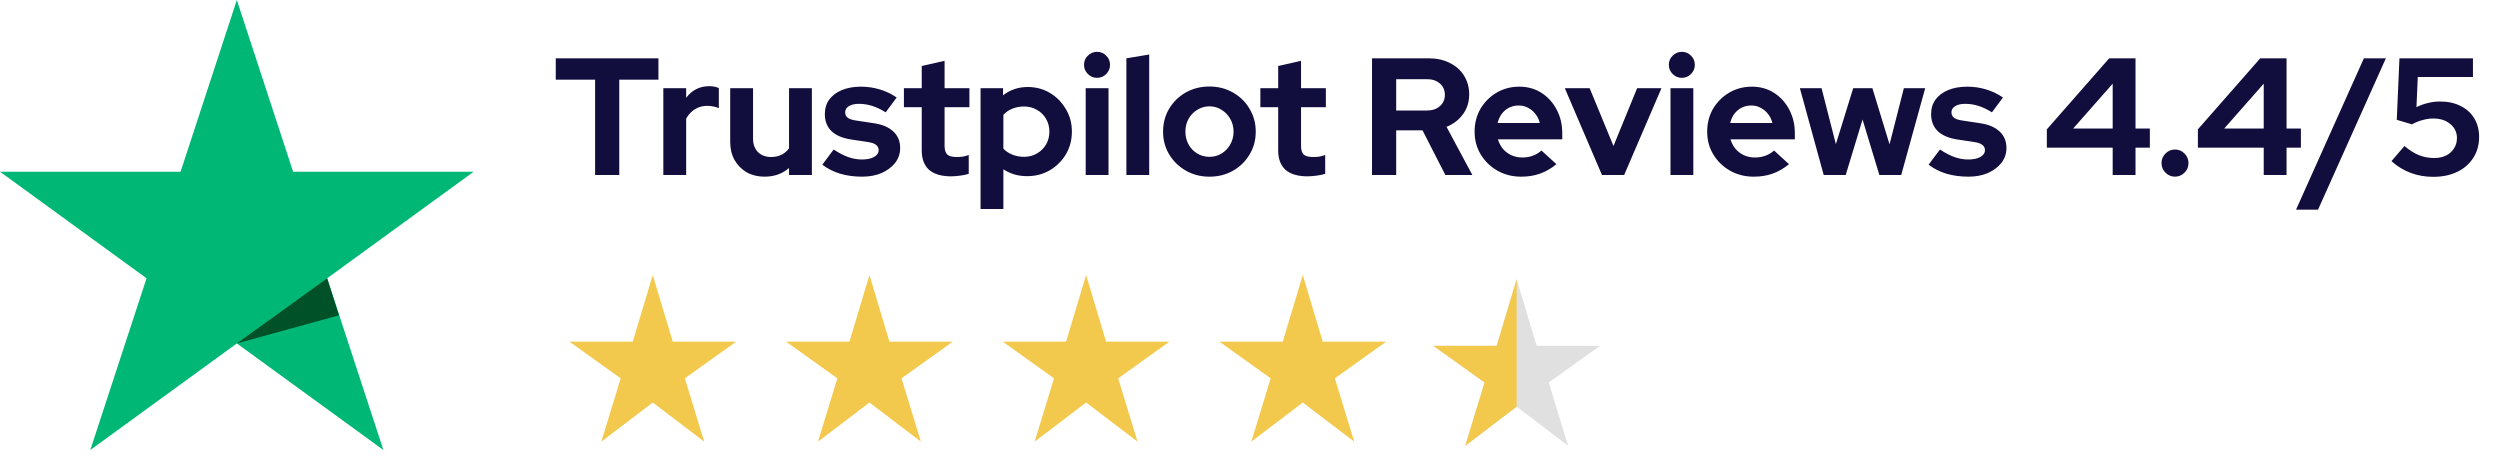
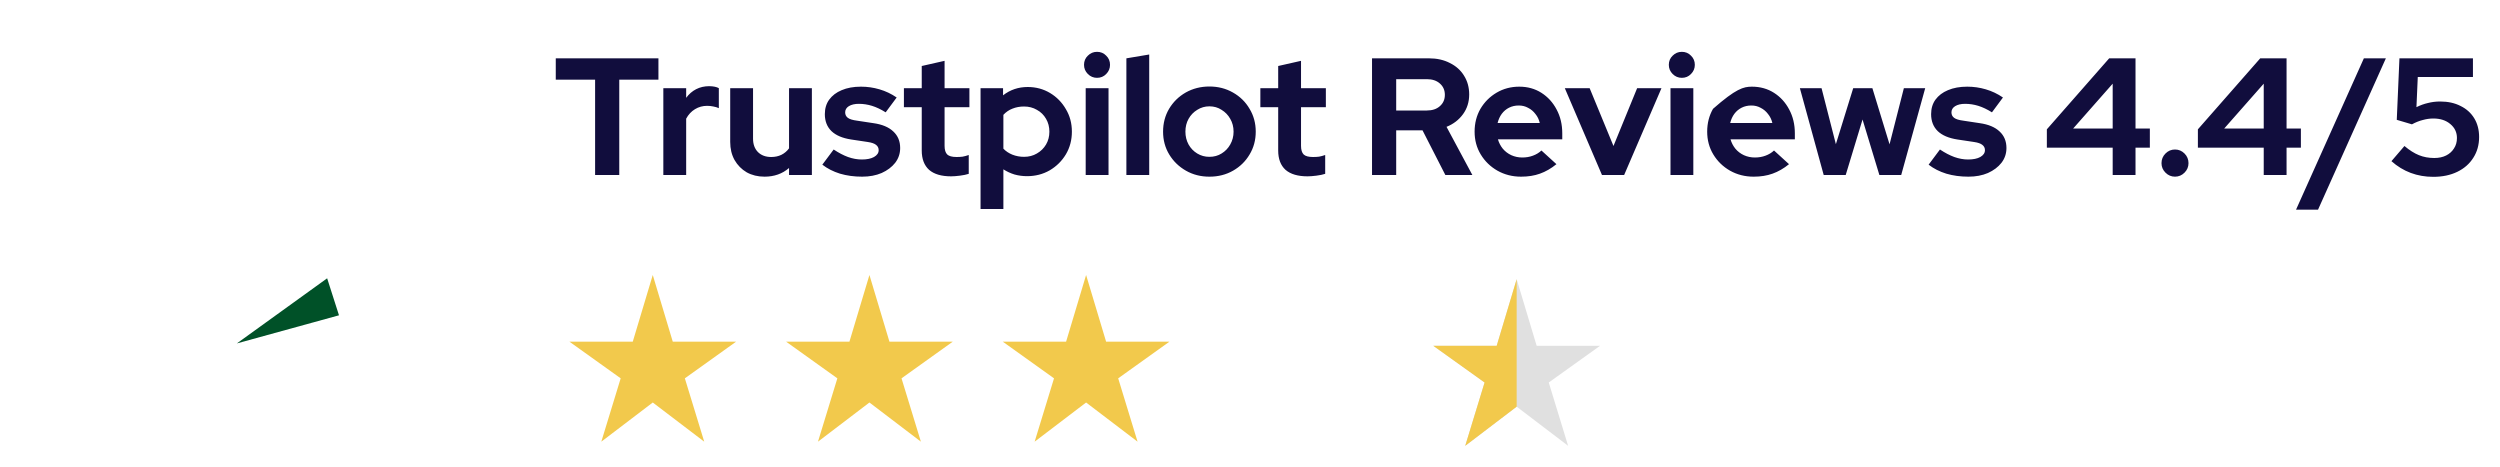
<svg xmlns="http://www.w3.org/2000/svg" width="300" height="56" viewBox="0 0 300 56" fill="none">
-   <path d="M71.412 21V9.56H66.692V7H79.012V9.56H74.312V21H71.412ZM79.6 21V10.58H82.34V11.74C82.673 11.287 83.073 10.94 83.54 10.7C84.006 10.46 84.533 10.34 85.12 10.34C85.626 10.353 86.006 10.433 86.26 10.58V12.98C86.059 12.887 85.84 12.82 85.6 12.78C85.359 12.727 85.113 12.7 84.859 12.7C84.326 12.7 83.84 12.833 83.4 13.1C82.96 13.367 82.606 13.747 82.34 14.24V21H79.6ZM91.745 21.2C90.945 21.2 90.232 21.027 89.605 20.68C88.992 20.32 88.505 19.827 88.145 19.2C87.798 18.573 87.625 17.853 87.625 17.04V10.58H90.365V16.64C90.365 17.307 90.558 17.84 90.945 18.24C91.345 18.64 91.878 18.84 92.545 18.84C92.998 18.84 93.405 18.753 93.765 18.58C94.138 18.393 94.445 18.133 94.685 17.8V10.58H97.425V21H94.685V20.16C93.885 20.853 92.905 21.2 91.745 21.2ZM103.46 21.2C102.5 21.2 101.614 21.08 100.8 20.84C99.987 20.587 99.281 20.227 98.68 19.76L100.04 17.94C100.64 18.34 101.214 18.64 101.76 18.84C102.32 19.04 102.874 19.14 103.42 19.14C104.034 19.14 104.52 19.04 104.88 18.84C105.254 18.627 105.44 18.353 105.44 18.02C105.44 17.753 105.334 17.54 105.12 17.38C104.92 17.22 104.594 17.107 104.14 17.04L102.14 16.74C101.1 16.58 100.314 16.247 99.781 15.74C99.247 15.22 98.981 14.54 98.981 13.7C98.981 13.02 99.154 12.44 99.501 11.96C99.861 11.467 100.36 11.087 101 10.82C101.654 10.54 102.427 10.4 103.32 10.4C104.08 10.4 104.82 10.507 105.54 10.72C106.274 10.933 106.96 11.26 107.6 11.7L106.28 13.48C105.707 13.12 105.16 12.86 104.64 12.7C104.12 12.54 103.594 12.46 103.06 12.46C102.567 12.46 102.167 12.553 101.86 12.74C101.567 12.927 101.42 13.173 101.42 13.48C101.42 13.76 101.527 13.98 101.74 14.14C101.954 14.3 102.32 14.413 102.84 14.48L104.82 14.78C105.86 14.927 106.654 15.26 107.2 15.78C107.747 16.287 108.02 16.947 108.02 17.76C108.02 18.427 107.82 19.02 107.42 19.54C107.02 20.047 106.48 20.453 105.8 20.76C105.12 21.053 104.34 21.2 103.46 21.2ZM114.129 21.16C112.969 21.16 112.089 20.9 111.489 20.38C110.903 19.847 110.609 19.073 110.609 18.06V12.86H108.469V10.58H110.609V7.92L113.349 7.3V10.58H116.329V12.86H113.349V17.5C113.349 17.98 113.456 18.327 113.669 18.54C113.883 18.74 114.256 18.84 114.789 18.84C115.056 18.84 115.296 18.827 115.509 18.8C115.736 18.76 115.983 18.693 116.249 18.6V20.86C115.969 20.953 115.616 21.027 115.189 21.08C114.776 21.133 114.423 21.16 114.129 21.16ZM117.666 25.08V10.58H120.366V11.44C121.219 10.773 122.206 10.44 123.326 10.44C124.313 10.44 125.206 10.68 126.006 11.16C126.806 11.64 127.439 12.287 127.906 13.1C128.386 13.9 128.626 14.8 128.626 15.8C128.626 16.8 128.386 17.707 127.906 18.52C127.426 19.32 126.779 19.96 125.966 20.44C125.153 20.907 124.246 21.14 123.246 21.14C122.726 21.14 122.226 21.073 121.746 20.94C121.266 20.793 120.819 20.587 120.406 20.32V25.08H117.666ZM122.886 18.82C123.459 18.82 123.973 18.687 124.426 18.42C124.893 18.153 125.259 17.793 125.526 17.34C125.793 16.887 125.926 16.373 125.926 15.8C125.926 15.227 125.793 14.713 125.526 14.26C125.259 13.793 124.893 13.433 124.426 13.18C123.973 12.913 123.459 12.78 122.886 12.78C122.379 12.78 121.913 12.867 121.486 13.04C121.073 13.2 120.713 13.447 120.406 13.78V17.84C120.699 18.147 121.059 18.387 121.486 18.56C121.926 18.733 122.393 18.82 122.886 18.82ZM130.283 21V10.58H133.023V21H130.283ZM131.643 9.34C131.216 9.34 130.85 9.187 130.543 8.88C130.236 8.573 130.083 8.207 130.083 7.78C130.083 7.34 130.236 6.973 130.543 6.68C130.85 6.373 131.216 6.22 131.643 6.22C132.083 6.22 132.45 6.373 132.743 6.68C133.05 6.973 133.203 7.34 133.203 7.78C133.203 8.207 133.05 8.573 132.743 8.88C132.45 9.187 132.083 9.34 131.643 9.34ZM135.166 21V7L137.906 6.54V21H135.166ZM145.129 21.2C144.089 21.2 143.149 20.96 142.309 20.48C141.469 20 140.802 19.353 140.309 18.54C139.815 17.727 139.569 16.813 139.569 15.8C139.569 14.787 139.809 13.873 140.289 13.06C140.782 12.233 141.449 11.58 142.289 11.1C143.142 10.62 144.089 10.38 145.129 10.38C146.169 10.38 147.109 10.62 147.949 11.1C148.802 11.58 149.469 12.233 149.949 13.06C150.442 13.873 150.689 14.787 150.689 15.8C150.689 16.813 150.442 17.727 149.949 18.54C149.469 19.353 148.809 20 147.969 20.48C147.129 20.96 146.182 21.2 145.129 21.2ZM145.129 18.82C145.675 18.82 146.162 18.687 146.589 18.42C147.029 18.153 147.375 17.793 147.629 17.34C147.895 16.873 148.029 16.36 148.029 15.8C148.029 15.227 147.895 14.713 147.629 14.26C147.375 13.807 147.029 13.447 146.589 13.18C146.162 12.9 145.675 12.76 145.129 12.76C144.595 12.76 144.109 12.9 143.669 13.18C143.229 13.447 142.882 13.807 142.629 14.26C142.375 14.713 142.249 15.227 142.249 15.8C142.249 16.36 142.375 16.873 142.629 17.34C142.882 17.793 143.229 18.153 143.669 18.42C144.109 18.687 144.595 18.82 145.129 18.82ZM156.903 21.16C155.743 21.16 154.863 20.9 154.263 20.38C153.676 19.847 153.383 19.073 153.383 18.06V12.86H151.243V10.58H153.383V7.92L156.123 7.3V10.58H159.103V12.86H156.123V17.5C156.123 17.98 156.229 18.327 156.443 18.54C156.656 18.74 157.029 18.84 157.563 18.84C157.829 18.84 158.069 18.827 158.283 18.8C158.509 18.76 158.756 18.693 159.023 18.6V20.86C158.743 20.953 158.389 21.027 157.963 21.08C157.549 21.133 157.196 21.16 156.903 21.16ZM164.643 21V7H171.483C172.429 7 173.263 7.187 173.983 7.56C174.716 7.92 175.283 8.427 175.683 9.08C176.096 9.733 176.303 10.487 176.303 11.34C176.303 12.233 176.056 13.02 175.563 13.7C175.069 14.38 174.409 14.887 173.583 15.22L176.683 21H173.443L170.703 15.64H167.543V21H164.643ZM167.543 13.26H171.223C171.876 13.26 172.396 13.087 172.783 12.74C173.183 12.393 173.383 11.94 173.383 11.38C173.383 10.82 173.183 10.367 172.783 10.02C172.396 9.673 171.876 9.5 171.223 9.5H167.543V13.26ZM182.532 21.2C181.492 21.2 180.545 20.96 179.692 20.48C178.852 20 178.185 19.353 177.692 18.54C177.198 17.727 176.952 16.813 176.952 15.8C176.952 14.787 177.185 13.873 177.652 13.06C178.132 12.247 178.778 11.6 179.592 11.12C180.405 10.64 181.312 10.4 182.312 10.4C183.312 10.4 184.198 10.647 184.972 11.14C185.745 11.633 186.352 12.3 186.792 13.14C187.245 13.98 187.472 14.933 187.472 16V16.72H179.752C179.872 17.133 180.065 17.507 180.332 17.84C180.612 18.173 180.952 18.433 181.352 18.62C181.765 18.807 182.205 18.9 182.672 18.9C183.138 18.9 183.565 18.827 183.952 18.68C184.352 18.533 184.692 18.327 184.972 18.06L186.772 19.7C186.132 20.22 185.472 20.6 184.792 20.84C184.125 21.08 183.372 21.2 182.532 21.2ZM179.712 14.76H184.772C184.678 14.347 184.505 13.987 184.252 13.68C184.012 13.36 183.718 13.113 183.372 12.94C183.038 12.753 182.665 12.66 182.252 12.66C181.825 12.66 181.438 12.747 181.092 12.92C180.745 13.093 180.452 13.34 180.212 13.66C179.985 13.967 179.818 14.333 179.712 14.76ZM192.237 21L187.777 10.58H190.757L193.617 17.52L196.457 10.58H199.377L194.897 21H192.237ZM200.459 21V10.58H203.199V21H200.459ZM201.819 9.34C201.392 9.34 201.026 9.187 200.719 8.88C200.412 8.573 200.259 8.207 200.259 7.78C200.259 7.34 200.412 6.973 200.719 6.68C201.026 6.373 201.392 6.22 201.819 6.22C202.259 6.22 202.626 6.373 202.919 6.68C203.226 6.973 203.379 7.34 203.379 7.78C203.379 8.207 203.226 8.573 202.919 8.88C202.626 9.187 202.259 9.34 201.819 9.34ZM210.442 21.2C209.402 21.2 208.455 20.96 207.602 20.48C206.762 20 206.095 19.353 205.602 18.54C205.108 17.727 204.862 16.813 204.862 15.8C204.862 14.787 205.095 13.873 205.562 13.06C206.042 12.247 206.688 11.6 207.502 11.12C208.315 10.64 209.222 10.4 210.222 10.4C211.222 10.4 212.108 10.647 212.882 11.14C213.655 11.633 214.262 12.3 214.702 13.14C215.155 13.98 215.382 14.933 215.382 16V16.72H207.662C207.782 17.133 207.975 17.507 208.242 17.84C208.522 18.173 208.862 18.433 209.262 18.62C209.675 18.807 210.115 18.9 210.582 18.9C211.048 18.9 211.475 18.827 211.862 18.68C212.262 18.533 212.602 18.327 212.882 18.06L214.682 19.7C214.042 20.22 213.382 20.6 212.702 20.84C212.035 21.08 211.282 21.2 210.442 21.2ZM207.622 14.76H212.682C212.588 14.347 212.415 13.987 212.162 13.68C211.922 13.36 211.628 13.113 211.282 12.94C210.948 12.753 210.575 12.66 210.162 12.66C209.735 12.66 209.348 12.747 209.002 12.92C208.655 13.093 208.362 13.34 208.122 13.66C207.895 13.967 207.728 14.333 207.622 14.76ZM218.845 21L215.985 10.58H218.585L220.305 17.3L222.385 10.58H224.685L226.745 17.32L228.465 10.58H231.025L228.145 21H225.525L223.505 14.34L221.485 21H218.845ZM236.214 21.2C235.254 21.2 234.368 21.08 233.554 20.84C232.741 20.587 232.034 20.227 231.434 19.76L232.794 17.94C233.394 18.34 233.968 18.64 234.514 18.84C235.074 19.04 235.628 19.14 236.174 19.14C236.788 19.14 237.274 19.04 237.634 18.84C238.008 18.627 238.194 18.353 238.194 18.02C238.194 17.753 238.088 17.54 237.874 17.38C237.674 17.22 237.348 17.107 236.894 17.04L234.894 16.74C233.854 16.58 233.068 16.247 232.534 15.74C232.001 15.22 231.734 14.54 231.734 13.7C231.734 13.02 231.908 12.44 232.254 11.96C232.614 11.467 233.114 11.087 233.754 10.82C234.408 10.54 235.181 10.4 236.074 10.4C236.834 10.4 237.574 10.507 238.294 10.72C239.028 10.933 239.714 11.26 240.354 11.7L239.034 13.48C238.461 13.12 237.914 12.86 237.394 12.7C236.874 12.54 236.348 12.46 235.814 12.46C235.321 12.46 234.921 12.553 234.614 12.74C234.321 12.927 234.174 13.173 234.174 13.48C234.174 13.76 234.281 13.98 234.494 14.14C234.708 14.3 235.074 14.413 235.594 14.48L237.574 14.78C238.614 14.927 239.408 15.26 239.954 15.78C240.501 16.287 240.774 16.947 240.774 17.76C240.774 18.427 240.574 19.02 240.174 19.54C239.774 20.047 239.234 20.453 238.554 20.76C237.874 21.053 237.094 21.2 236.214 21.2ZM253.522 21V17.72H245.622V15.52L253.102 7H256.262V15.42H257.982V17.72H256.262V21H253.522ZM248.782 15.42H253.522V10.04L248.782 15.42ZM261 21.2C260.56 21.2 260.18 21.04 259.86 20.72C259.54 20.4 259.38 20.02 259.38 19.58C259.38 19.127 259.54 18.74 259.86 18.42C260.18 18.1 260.56 17.94 261 17.94C261.44 17.94 261.82 18.1 262.14 18.42C262.46 18.74 262.62 19.127 262.62 19.58C262.62 20.02 262.46 20.4 262.14 20.72C261.82 21.04 261.44 21.2 261 21.2ZM271.647 21V17.72H263.747V15.52L271.227 7H274.387V15.42H276.107V17.72H274.387V21H271.647ZM266.907 15.42H271.647V10.04L266.907 15.42ZM275.524 25.16L283.664 7H286.304L278.164 25.16H275.524ZM291.993 21.22C290.06 21.22 288.386 20.593 286.973 19.34L288.533 17.52C289.133 18.027 289.713 18.393 290.273 18.62C290.833 18.847 291.446 18.96 292.113 18.96C292.66 18.96 293.133 18.86 293.533 18.66C293.933 18.46 294.246 18.18 294.473 17.82C294.713 17.46 294.833 17.04 294.833 16.56C294.833 15.88 294.566 15.32 294.033 14.88C293.513 14.44 292.833 14.22 291.993 14.22C291.58 14.22 291.16 14.28 290.733 14.4C290.306 14.507 289.873 14.68 289.433 14.92L287.613 14.38L287.933 7H296.753V9.24H290.133L289.973 12.86C290.426 12.633 290.886 12.467 291.353 12.36C291.82 12.24 292.306 12.18 292.813 12.18C293.76 12.18 294.58 12.36 295.273 12.72C295.98 13.067 296.526 13.56 296.913 14.2C297.3 14.84 297.493 15.587 297.493 16.44C297.493 17.387 297.26 18.22 296.793 18.94C296.34 19.66 295.7 20.22 294.873 20.62C294.046 21.02 293.086 21.22 291.993 21.22Z" fill="#110D3D" />
+   <path d="M71.412 21V9.56H66.692V7H79.012V9.56H74.312V21H71.412ZM79.6 21V10.58H82.34V11.74C82.673 11.287 83.073 10.94 83.54 10.7C84.006 10.46 84.533 10.34 85.12 10.34C85.626 10.353 86.006 10.433 86.26 10.58V12.98C86.059 12.887 85.84 12.82 85.6 12.78C85.359 12.727 85.113 12.7 84.859 12.7C84.326 12.7 83.84 12.833 83.4 13.1C82.96 13.367 82.606 13.747 82.34 14.24V21H79.6ZM91.745 21.2C90.945 21.2 90.232 21.027 89.605 20.68C88.992 20.32 88.505 19.827 88.145 19.2C87.798 18.573 87.625 17.853 87.625 17.04V10.58H90.365V16.64C90.365 17.307 90.558 17.84 90.945 18.24C91.345 18.64 91.878 18.84 92.545 18.84C92.998 18.84 93.405 18.753 93.765 18.58C94.138 18.393 94.445 18.133 94.685 17.8V10.58H97.425V21H94.685V20.16C93.885 20.853 92.905 21.2 91.745 21.2ZM103.46 21.2C102.5 21.2 101.614 21.08 100.8 20.84C99.987 20.587 99.281 20.227 98.68 19.76L100.04 17.94C100.64 18.34 101.214 18.64 101.76 18.84C102.32 19.04 102.874 19.14 103.42 19.14C104.034 19.14 104.52 19.04 104.88 18.84C105.254 18.627 105.44 18.353 105.44 18.02C105.44 17.753 105.334 17.54 105.12 17.38C104.92 17.22 104.594 17.107 104.14 17.04L102.14 16.74C101.1 16.58 100.314 16.247 99.781 15.74C99.247 15.22 98.981 14.54 98.981 13.7C98.981 13.02 99.154 12.44 99.501 11.96C99.861 11.467 100.36 11.087 101 10.82C101.654 10.54 102.427 10.4 103.32 10.4C104.08 10.4 104.82 10.507 105.54 10.72C106.274 10.933 106.96 11.26 107.6 11.7L106.28 13.48C105.707 13.12 105.16 12.86 104.64 12.7C104.12 12.54 103.594 12.46 103.06 12.46C102.567 12.46 102.167 12.553 101.86 12.74C101.567 12.927 101.42 13.173 101.42 13.48C101.42 13.76 101.527 13.98 101.74 14.14C101.954 14.3 102.32 14.413 102.84 14.48L104.82 14.78C105.86 14.927 106.654 15.26 107.2 15.78C107.747 16.287 108.02 16.947 108.02 17.76C108.02 18.427 107.82 19.02 107.42 19.54C107.02 20.047 106.48 20.453 105.8 20.76C105.12 21.053 104.34 21.2 103.46 21.2ZM114.129 21.16C112.969 21.16 112.089 20.9 111.489 20.38C110.903 19.847 110.609 19.073 110.609 18.06V12.86H108.469V10.58H110.609V7.92L113.349 7.3V10.58H116.329V12.86H113.349V17.5C113.349 17.98 113.456 18.327 113.669 18.54C113.883 18.74 114.256 18.84 114.789 18.84C115.056 18.84 115.296 18.827 115.509 18.8C115.736 18.76 115.983 18.693 116.249 18.6V20.86C115.969 20.953 115.616 21.027 115.189 21.08C114.776 21.133 114.423 21.16 114.129 21.16ZM117.666 25.08V10.58H120.366V11.44C121.219 10.773 122.206 10.44 123.326 10.44C124.313 10.44 125.206 10.68 126.006 11.16C126.806 11.64 127.439 12.287 127.906 13.1C128.386 13.9 128.626 14.8 128.626 15.8C128.626 16.8 128.386 17.707 127.906 18.52C127.426 19.32 126.779 19.96 125.966 20.44C125.153 20.907 124.246 21.14 123.246 21.14C122.726 21.14 122.226 21.073 121.746 20.94C121.266 20.793 120.819 20.587 120.406 20.32V25.08H117.666ZM122.886 18.82C123.459 18.82 123.973 18.687 124.426 18.42C124.893 18.153 125.259 17.793 125.526 17.34C125.793 16.887 125.926 16.373 125.926 15.8C125.926 15.227 125.793 14.713 125.526 14.26C125.259 13.793 124.893 13.433 124.426 13.18C123.973 12.913 123.459 12.78 122.886 12.78C122.379 12.78 121.913 12.867 121.486 13.04C121.073 13.2 120.713 13.447 120.406 13.78V17.84C120.699 18.147 121.059 18.387 121.486 18.56C121.926 18.733 122.393 18.82 122.886 18.82ZM130.283 21V10.58H133.023V21H130.283ZM131.643 9.34C131.216 9.34 130.85 9.187 130.543 8.88C130.236 8.573 130.083 8.207 130.083 7.78C130.083 7.34 130.236 6.973 130.543 6.68C130.85 6.373 131.216 6.22 131.643 6.22C132.083 6.22 132.45 6.373 132.743 6.68C133.05 6.973 133.203 7.34 133.203 7.78C133.203 8.207 133.05 8.573 132.743 8.88C132.45 9.187 132.083 9.34 131.643 9.34ZM135.166 21V7L137.906 6.54V21H135.166ZM145.129 21.2C144.089 21.2 143.149 20.96 142.309 20.48C141.469 20 140.802 19.353 140.309 18.54C139.815 17.727 139.569 16.813 139.569 15.8C139.569 14.787 139.809 13.873 140.289 13.06C140.782 12.233 141.449 11.58 142.289 11.1C143.142 10.62 144.089 10.38 145.129 10.38C146.169 10.38 147.109 10.62 147.949 11.1C148.802 11.58 149.469 12.233 149.949 13.06C150.442 13.873 150.689 14.787 150.689 15.8C150.689 16.813 150.442 17.727 149.949 18.54C149.469 19.353 148.809 20 147.969 20.48C147.129 20.96 146.182 21.2 145.129 21.2ZM145.129 18.82C145.675 18.82 146.162 18.687 146.589 18.42C147.029 18.153 147.375 17.793 147.629 17.34C147.895 16.873 148.029 16.36 148.029 15.8C148.029 15.227 147.895 14.713 147.629 14.26C147.375 13.807 147.029 13.447 146.589 13.18C146.162 12.9 145.675 12.76 145.129 12.76C144.595 12.76 144.109 12.9 143.669 13.18C143.229 13.447 142.882 13.807 142.629 14.26C142.375 14.713 142.249 15.227 142.249 15.8C142.249 16.36 142.375 16.873 142.629 17.34C142.882 17.793 143.229 18.153 143.669 18.42C144.109 18.687 144.595 18.82 145.129 18.82ZM156.903 21.16C155.743 21.16 154.863 20.9 154.263 20.38C153.676 19.847 153.383 19.073 153.383 18.06V12.86H151.243V10.58H153.383V7.92L156.123 7.3V10.58H159.103V12.86H156.123V17.5C156.123 17.98 156.229 18.327 156.443 18.54C156.656 18.74 157.029 18.84 157.563 18.84C157.829 18.84 158.069 18.827 158.283 18.8C158.509 18.76 158.756 18.693 159.023 18.6V20.86C158.743 20.953 158.389 21.027 157.963 21.08C157.549 21.133 157.196 21.16 156.903 21.16ZM164.643 21V7H171.483C172.429 7 173.263 7.187 173.983 7.56C174.716 7.92 175.283 8.427 175.683 9.08C176.096 9.733 176.303 10.487 176.303 11.34C176.303 12.233 176.056 13.02 175.563 13.7C175.069 14.38 174.409 14.887 173.583 15.22L176.683 21H173.443L170.703 15.64H167.543V21H164.643ZM167.543 13.26H171.223C171.876 13.26 172.396 13.087 172.783 12.74C173.183 12.393 173.383 11.94 173.383 11.38C173.383 10.82 173.183 10.367 172.783 10.02C172.396 9.673 171.876 9.5 171.223 9.5H167.543V13.26ZM182.532 21.2C181.492 21.2 180.545 20.96 179.692 20.48C178.852 20 178.185 19.353 177.692 18.54C177.198 17.727 176.952 16.813 176.952 15.8C176.952 14.787 177.185 13.873 177.652 13.06C178.132 12.247 178.778 11.6 179.592 11.12C180.405 10.64 181.312 10.4 182.312 10.4C183.312 10.4 184.198 10.647 184.972 11.14C185.745 11.633 186.352 12.3 186.792 13.14C187.245 13.98 187.472 14.933 187.472 16V16.72H179.752C179.872 17.133 180.065 17.507 180.332 17.84C180.612 18.173 180.952 18.433 181.352 18.62C181.765 18.807 182.205 18.9 182.672 18.9C183.138 18.9 183.565 18.827 183.952 18.68C184.352 18.533 184.692 18.327 184.972 18.06L186.772 19.7C186.132 20.22 185.472 20.6 184.792 20.84C184.125 21.08 183.372 21.2 182.532 21.2ZM179.712 14.76H184.772C184.678 14.347 184.505 13.987 184.252 13.68C184.012 13.36 183.718 13.113 183.372 12.94C183.038 12.753 182.665 12.66 182.252 12.66C181.825 12.66 181.438 12.747 181.092 12.92C180.745 13.093 180.452 13.34 180.212 13.66C179.985 13.967 179.818 14.333 179.712 14.76ZM192.237 21L187.777 10.58H190.757L193.617 17.52L196.457 10.58H199.377L194.897 21H192.237ZM200.459 21V10.58H203.199V21H200.459ZM201.819 9.34C201.392 9.34 201.026 9.187 200.719 8.88C200.412 8.573 200.259 8.207 200.259 7.78C200.259 7.34 200.412 6.973 200.719 6.68C201.026 6.373 201.392 6.22 201.819 6.22C202.259 6.22 202.626 6.373 202.919 6.68C203.226 6.973 203.379 7.34 203.379 7.78C203.379 8.207 203.226 8.573 202.919 8.88C202.626 9.187 202.259 9.34 201.819 9.34ZM210.442 21.2C209.402 21.2 208.455 20.96 207.602 20.48C206.762 20 206.095 19.353 205.602 18.54C205.108 17.727 204.862 16.813 204.862 15.8C204.862 14.787 205.095 13.873 205.562 13.06C208.315 10.64 209.222 10.4 210.222 10.4C211.222 10.4 212.108 10.647 212.882 11.14C213.655 11.633 214.262 12.3 214.702 13.14C215.155 13.98 215.382 14.933 215.382 16V16.72H207.662C207.782 17.133 207.975 17.507 208.242 17.84C208.522 18.173 208.862 18.433 209.262 18.62C209.675 18.807 210.115 18.9 210.582 18.9C211.048 18.9 211.475 18.827 211.862 18.68C212.262 18.533 212.602 18.327 212.882 18.06L214.682 19.7C214.042 20.22 213.382 20.6 212.702 20.84C212.035 21.08 211.282 21.2 210.442 21.2ZM207.622 14.76H212.682C212.588 14.347 212.415 13.987 212.162 13.68C211.922 13.36 211.628 13.113 211.282 12.94C210.948 12.753 210.575 12.66 210.162 12.66C209.735 12.66 209.348 12.747 209.002 12.92C208.655 13.093 208.362 13.34 208.122 13.66C207.895 13.967 207.728 14.333 207.622 14.76ZM218.845 21L215.985 10.58H218.585L220.305 17.3L222.385 10.58H224.685L226.745 17.32L228.465 10.58H231.025L228.145 21H225.525L223.505 14.34L221.485 21H218.845ZM236.214 21.2C235.254 21.2 234.368 21.08 233.554 20.84C232.741 20.587 232.034 20.227 231.434 19.76L232.794 17.94C233.394 18.34 233.968 18.64 234.514 18.84C235.074 19.04 235.628 19.14 236.174 19.14C236.788 19.14 237.274 19.04 237.634 18.84C238.008 18.627 238.194 18.353 238.194 18.02C238.194 17.753 238.088 17.54 237.874 17.38C237.674 17.22 237.348 17.107 236.894 17.04L234.894 16.74C233.854 16.58 233.068 16.247 232.534 15.74C232.001 15.22 231.734 14.54 231.734 13.7C231.734 13.02 231.908 12.44 232.254 11.96C232.614 11.467 233.114 11.087 233.754 10.82C234.408 10.54 235.181 10.4 236.074 10.4C236.834 10.4 237.574 10.507 238.294 10.72C239.028 10.933 239.714 11.26 240.354 11.7L239.034 13.48C238.461 13.12 237.914 12.86 237.394 12.7C236.874 12.54 236.348 12.46 235.814 12.46C235.321 12.46 234.921 12.553 234.614 12.74C234.321 12.927 234.174 13.173 234.174 13.48C234.174 13.76 234.281 13.98 234.494 14.14C234.708 14.3 235.074 14.413 235.594 14.48L237.574 14.78C238.614 14.927 239.408 15.26 239.954 15.78C240.501 16.287 240.774 16.947 240.774 17.76C240.774 18.427 240.574 19.02 240.174 19.54C239.774 20.047 239.234 20.453 238.554 20.76C237.874 21.053 237.094 21.2 236.214 21.2ZM253.522 21V17.72H245.622V15.52L253.102 7H256.262V15.42H257.982V17.72H256.262V21H253.522ZM248.782 15.42H253.522V10.04L248.782 15.42ZM261 21.2C260.56 21.2 260.18 21.04 259.86 20.72C259.54 20.4 259.38 20.02 259.38 19.58C259.38 19.127 259.54 18.74 259.86 18.42C260.18 18.1 260.56 17.94 261 17.94C261.44 17.94 261.82 18.1 262.14 18.42C262.46 18.74 262.62 19.127 262.62 19.58C262.62 20.02 262.46 20.4 262.14 20.72C261.82 21.04 261.44 21.2 261 21.2ZM271.647 21V17.72H263.747V15.52L271.227 7H274.387V15.42H276.107V17.72H274.387V21H271.647ZM266.907 15.42H271.647V10.04L266.907 15.42ZM275.524 25.16L283.664 7H286.304L278.164 25.16H275.524ZM291.993 21.22C290.06 21.22 288.386 20.593 286.973 19.34L288.533 17.52C289.133 18.027 289.713 18.393 290.273 18.62C290.833 18.847 291.446 18.96 292.113 18.96C292.66 18.96 293.133 18.86 293.533 18.66C293.933 18.46 294.246 18.18 294.473 17.82C294.713 17.46 294.833 17.04 294.833 16.56C294.833 15.88 294.566 15.32 294.033 14.88C293.513 14.44 292.833 14.22 291.993 14.22C291.58 14.22 291.16 14.28 290.733 14.4C290.306 14.507 289.873 14.68 289.433 14.92L287.613 14.38L287.933 7H296.753V9.24H290.133L289.973 12.86C290.426 12.633 290.886 12.467 291.353 12.36C291.82 12.24 292.306 12.18 292.813 12.18C293.76 12.18 294.58 12.36 295.273 12.72C295.98 13.067 296.526 13.56 296.913 14.2C297.3 14.84 297.493 15.587 297.493 16.44C297.493 17.387 297.26 18.22 296.793 18.94C296.34 19.66 295.7 20.22 294.873 20.62C294.046 21.02 293.086 21.22 291.993 21.22Z" fill="#110D3D" />
  <mask id="mask0_115_15478" style="mask-type:alpha" maskUnits="userSpaceOnUse" x="66" y="31" width="25" height="24">
    <rect x="66.332" y="31" width="24" height="24" fill="#D9D9D9" />
  </mask>
  <g mask="url(#mask0_115_15478)">
    <path d="M72.157 53L74.482 45.4L68.332 41H75.932L78.332 33L80.732 41H88.332L82.182 45.4L84.507 53L78.332 48.3L72.157 53Z" fill="#F2C94C" />
  </g>
  <mask id="mask1_115_15478" style="mask-type:alpha" maskUnits="userSpaceOnUse" x="92" y="31" width="25" height="24">
    <rect x="92.332" y="31" width="24" height="24" fill="#D9D9D9" />
  </mask>
  <g mask="url(#mask1_115_15478)">
    <path d="M98.157 53L100.482 45.4L94.332 41H101.932L104.332 33L106.732 41H114.332L108.182 45.4L110.507 53L104.332 48.3L98.157 53Z" fill="#F2C94C" />
  </g>
  <mask id="mask2_115_15478" style="mask-type:alpha" maskUnits="userSpaceOnUse" x="118" y="31" width="25" height="24">
    <rect x="118.332" y="31" width="24" height="24" fill="#D9D9D9" />
  </mask>
  <g mask="url(#mask2_115_15478)">
    <path d="M124.157 53L126.482 45.4L120.332 41H127.932L130.332 33L132.732 41H140.332L134.182 45.4L136.507 53L130.332 48.3L124.157 53Z" fill="#F2C94C" />
  </g>
  <mask id="mask3_115_15478" style="mask-type:alpha" maskUnits="userSpaceOnUse" x="144" y="31" width="25" height="24">
-     <rect x="144.332" y="31" width="24" height="24" fill="#D9D9D9" />
-   </mask>
+     </mask>
  <g mask="url(#mask3_115_15478)">
    <path d="M150.157 53L152.482 45.4L146.332 41H153.932L156.332 33L158.732 41H166.332L160.182 45.4L162.507 53L156.332 48.3L150.157 53Z" fill="#F2C94C" />
  </g>
  <mask id="mask4_115_15478" style="mask-type:alpha" maskUnits="userSpaceOnUse" x="170" y="31" width="24" height="25">
    <rect x="170" y="31.5" width="24" height="24" fill="#D9D9D9" />
  </mask>
  <g mask="url(#mask4_115_15478)">
    <path d="M175.825 53.5L178.15 45.9L172 41.5H179.6L182 33.5L184.4 41.5H192L185.85 45.9L188.175 53.5L182 48.8L175.825 53.5Z" fill="#E0E0E0" />
    <path d="M178.15 45.9L175.825 53.5L182 48.8V33.5L179.6 41.5H172L178.15 45.9Z" fill="#F2C94C" />
  </g>
-   <path d="M28.421 0L35.171 20.605H56.842L39.257 33.395L46.007 54L28.421 41.211L10.835 54L17.585 33.395L0 20.605H21.671L28.421 0Z" fill="#00B775" />
  <path d="M39.257 33.395L28.421 41.211L40.678 37.836L39.257 33.395Z" fill="#005128" />
</svg>